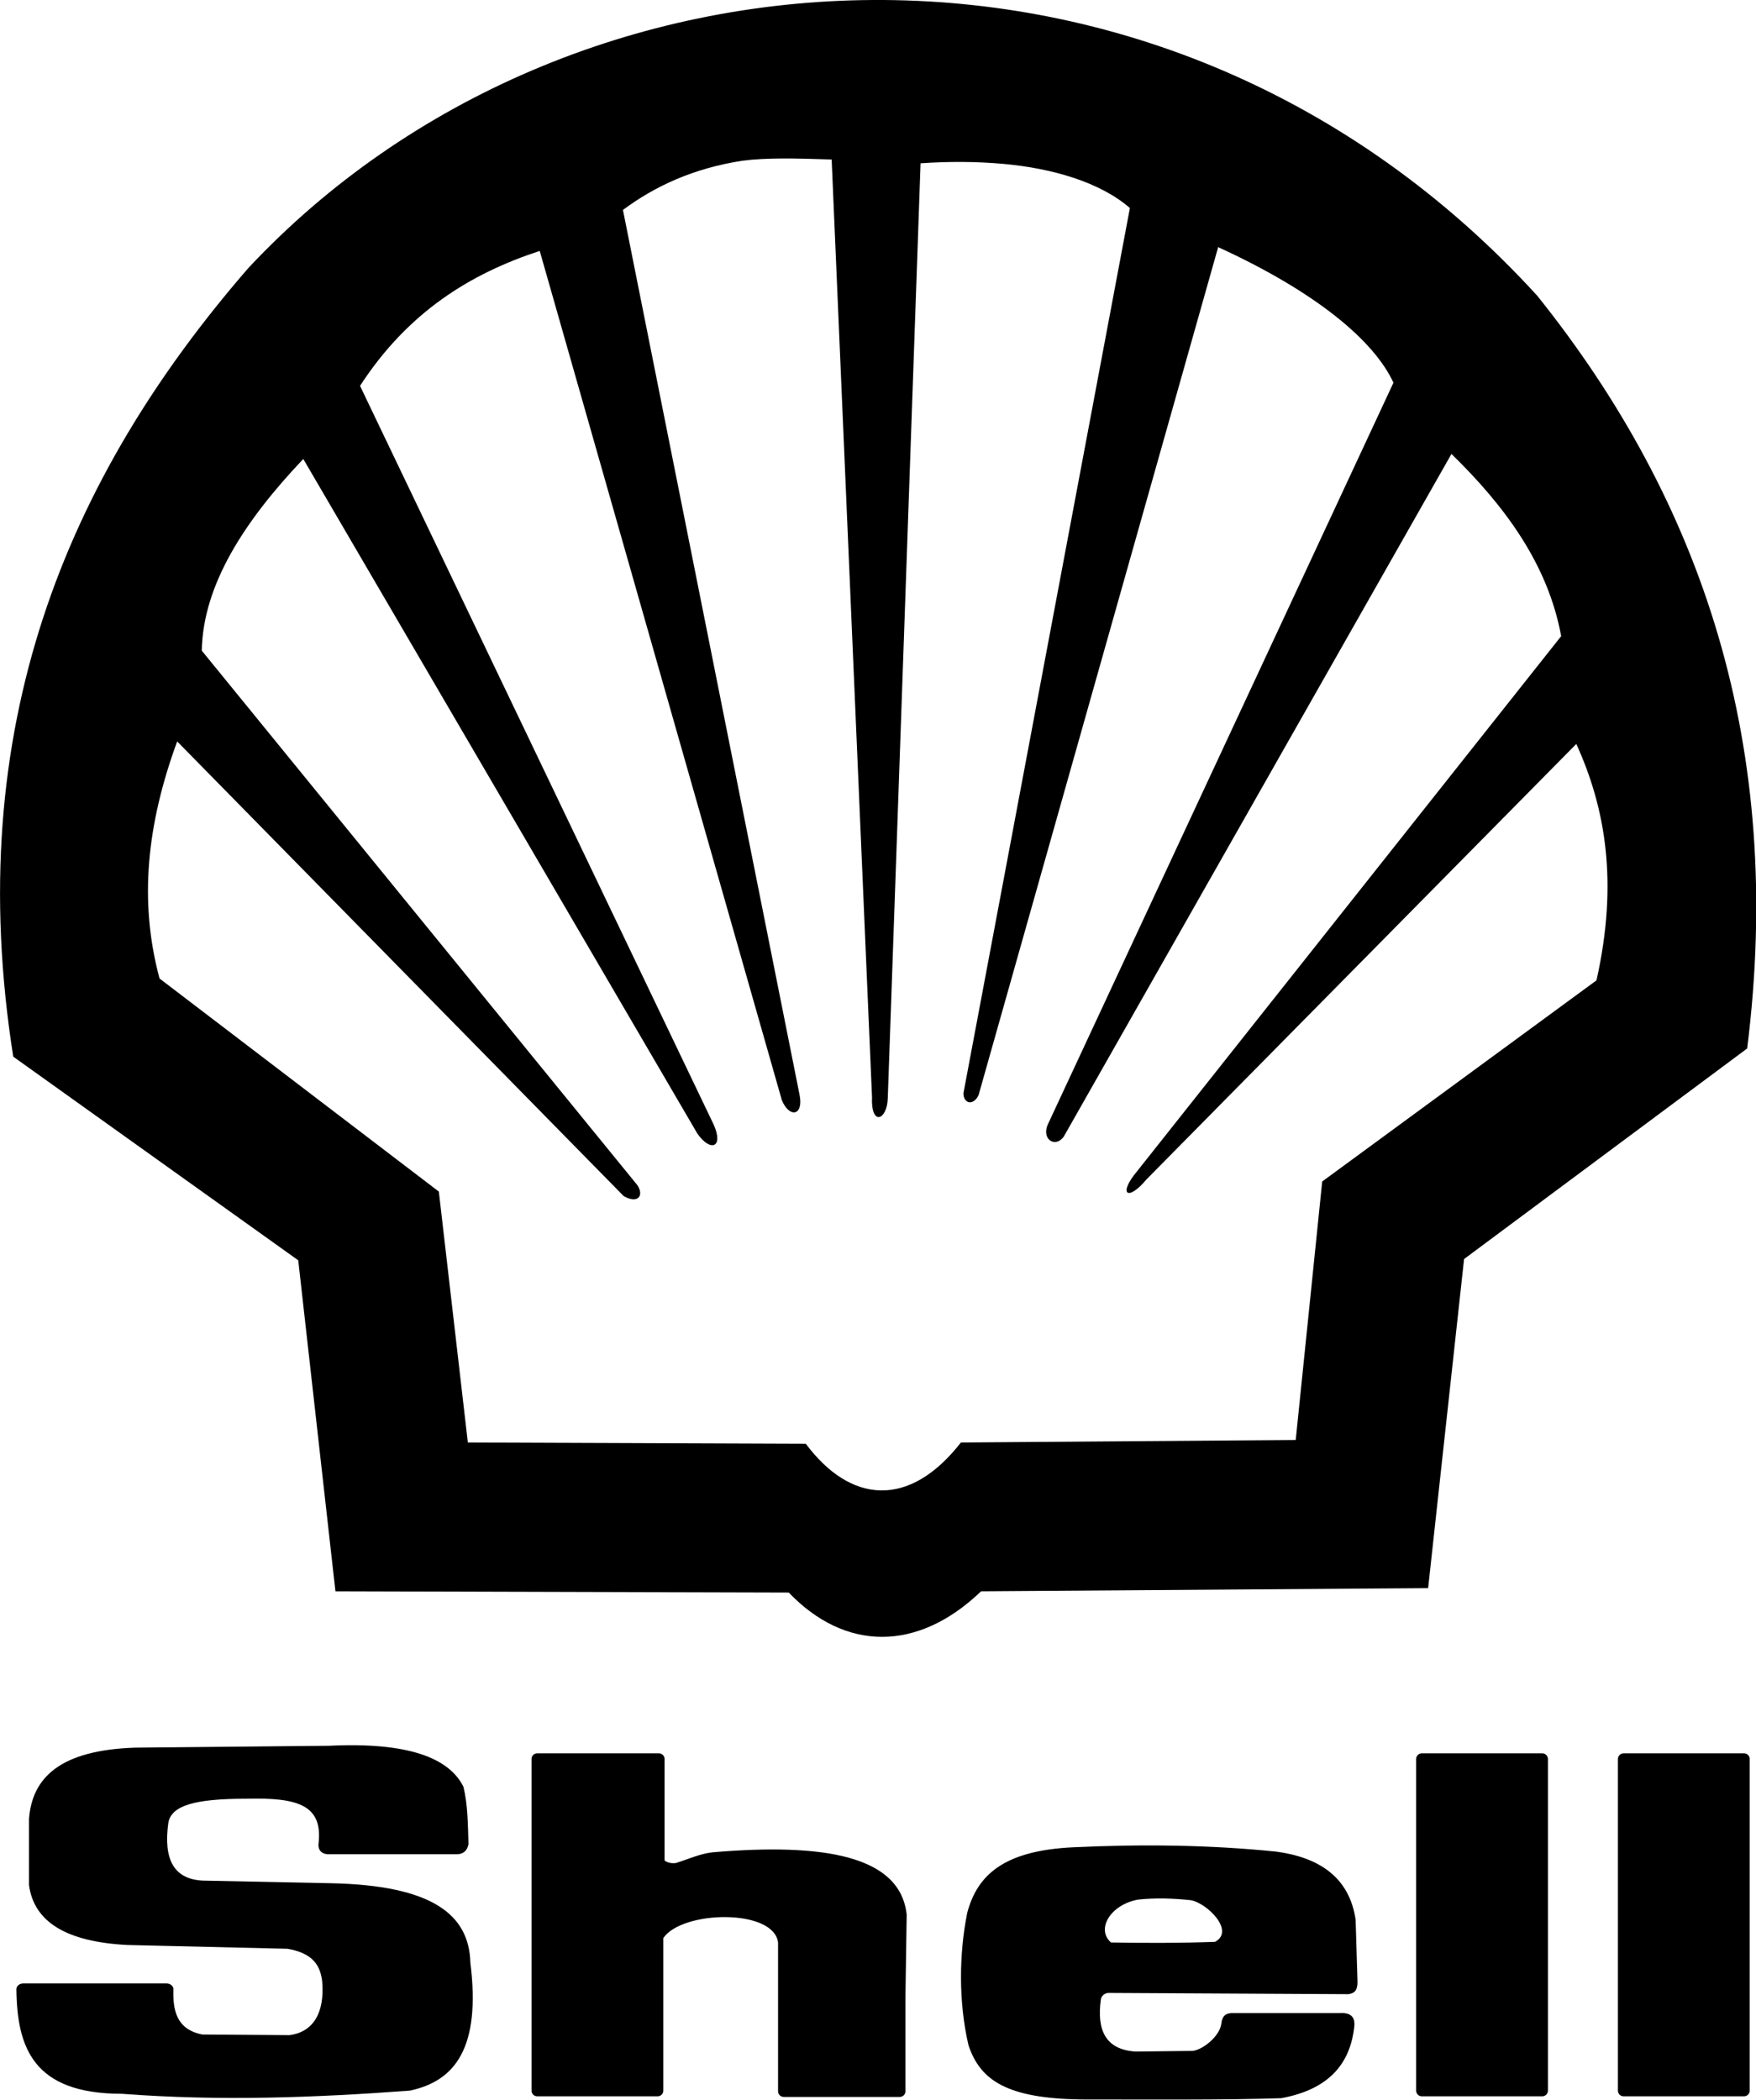
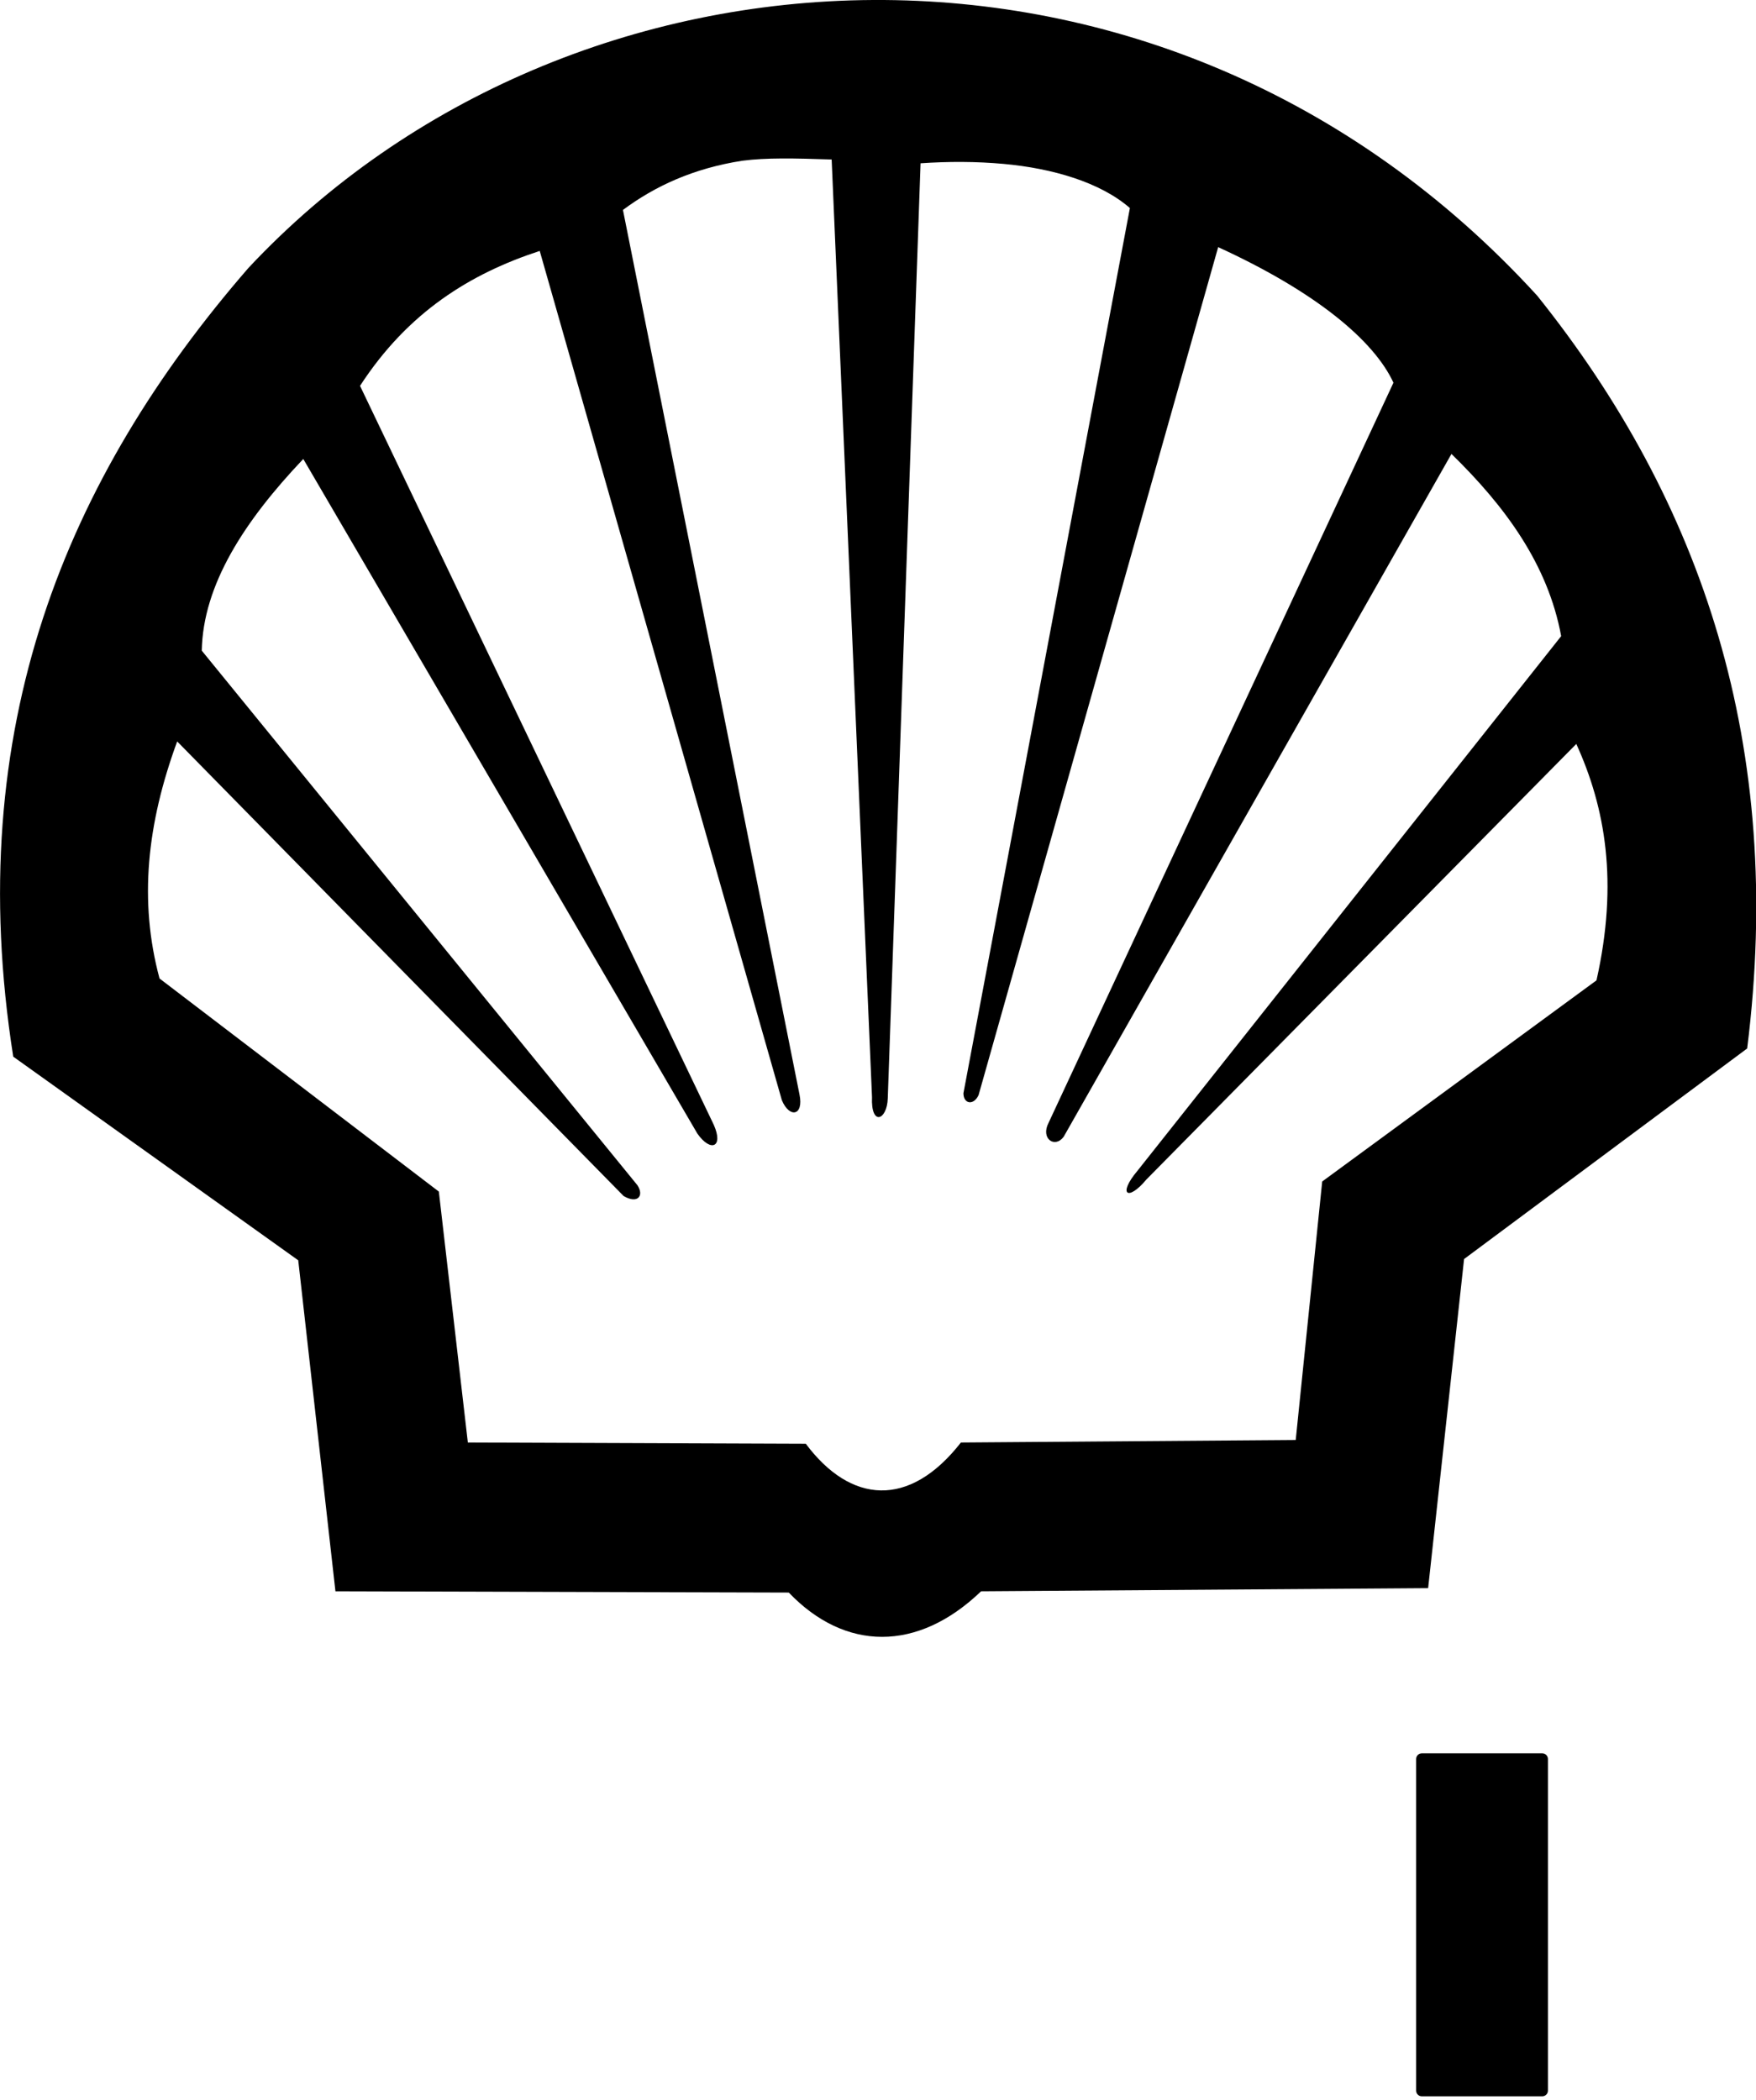
<svg xmlns="http://www.w3.org/2000/svg" version="1.1" id="Layer_1" x="0px" y="0px" viewBox="0 0 278.5 333.1" style="enable-background:new 0 0 278.5 333.1;" xml:space="preserve">
  <style type="text/css">
	.st0{fill-rule:evenodd;clip-rule:evenodd;}
</style>
  <g>
    <path class="st0" d="M53.2,252.4l71.9,0.2c8.9,9.3,20.4,9.5,30.5-0.2l70.9-0.5l5.7-52.2l44.9-33.4c6-47.9-7.1-86.7-33.3-119.4   C184.6-17.9,90.3-11.9,39.4,42.5C10.5,75.8-6.1,115.5,2.1,167.6l45.2,32.3L53.2,252.4z M28.1,117.6l70.8,72.1   c2.2,1.3,3.3,0,2.2-1.7L32,103.2c0.2-10.4,6.7-20.5,16.1-30.4l62.5,107c2.1,3,4.2,2.2,2.6-1.4L57.1,61.2   c7.6-11.7,17.5-17.8,28.5-21.4l38.4,134.7c1.2,2.9,3.5,2.5,2.8-0.9L98.8,33.3c5.1-3.8,11.2-6.6,18.9-7.8c3.8-0.5,8.3-0.4,14.2-0.2   l6.4,148.7c-0.2,4.7,2.4,3.7,2.5,0.2L146,25.9c4.4-0.3,8.8-0.3,13.2,0.1c7.7,0.7,15.3,2.9,20,7l-26.4,140.4c0,1.7,1.6,2,2.4,0.3   l38-134.5c15.5,7.1,24.7,14.8,27.8,21.5l-54.7,117.4c-1.3,2.5,1,4.1,2.4,2.2l61.5-108.3c8.5,8.3,15.3,17.5,17.4,28.9l-67.2,84.8   c-3.2,3.8-1.5,4.9,1.4,1.4L250,118c4.6,10.1,6.7,21.9,3.2,37.5l-43.5,31.9l-4.2,41l-53.1,0.4c-8.2,10.5-17.5,9.7-24.6,0.2   l-53.6-0.2L69.6,189l-44.3-33.8C22,142.9,23.3,130.7,28.1,117.6z" />
-     <path class="st0" d="M276.6,278.1h-19.1c-0.5,0-0.9,0.4-0.9,0.9v52.6c0,0.5,0.4,0.9,0.9,0.9h19.1c0.5,0,0.9-0.4,0.9-0.9V279   C277.5,278.5,277.1,278.1,276.6,278.1z" />
    <path class="st0" d="M244.6,278.1h-19.1c-0.5,0-0.9,0.4-0.9,0.9v52.6c0,0.5,0.4,0.9,0.9,0.9h19.1c0.5,0,0.9-0.4,0.9-0.9V279   C245.5,278.5,245.1,278.1,244.6,278.1z" />
-     <path class="st0" d="M202.5,293.7c-10.7-1.1-21.5-1.2-32.2-0.7c-11.1,0.5-15.3,4.4-16.9,10.4c-1.3,6.5-1.4,14.1,0.2,21   c1.9,5.7,6.3,8.4,17.7,8.6c10.8,0,23.1,0.1,31.9-0.2c7.6-1.4,11-5.5,11.6-11.5c0.1-1.4-0.6-2.1-2.3-2l-17.1,0   c-1.1,0-1.6,0.6-1.7,1.7c-0.3,2.1-3.1,4.2-4.6,4.3l-9,0.1c-4.7-0.3-6.2-3.3-5.5-8.3c0.1-0.5,0.5-0.9,1.1-1l38.1,0.2   c1-0.1,1.5-0.6,1.5-1.9l-0.3-9.9C214,297.6,209,294.6,202.5,293.7z M192.7,308c-5.5,0.2-11,0.2-16.5,0.1c-2.4-2.1-0.1-6,4.3-6.8   c2.8-0.3,5.6-0.2,8.4,0.1C191.5,301.9,195.9,306.3,192.7,308z" />
-     <path class="st0" d="M113,293.8c-1.9,0.2-3.9,1.1-5.8,1.7c-0.8,0.1-1.4-0.1-1.8-0.4V279c0-0.5-0.4-0.9-0.9-0.9H85.2   c-0.5,0-0.9,0.4-0.9,0.9v52.6c0,0.5,0.4,0.9,0.9,0.9h19.1c0.5,0,0.9-0.4,0.9-0.9v-24.2c3-4.4,17.5-4.7,18.2,0.7l0,7.5h0v1.1v15   c0,0.5,0.4,0.9,0.9,0.9h18.4c0.5,0,0.9-0.4,0.9-0.9v-14.9l0.2-13.1C142.8,294.3,130.6,292.3,113,293.8z" />
-     <path class="st0" d="M52.3,298.7l-19.6-0.4c-5.2,0-6.8-3.4-6-9.2c0.5-2.7,4.1-3.8,12.4-3.8c8.2-0.2,12.2,1,11.4,7.3   c0,0.9,0.5,1.4,1.4,1.5l20.2,0c1.3,0.1,2-0.5,2.2-1.6c-0.1-3.2-0.1-6.2-0.8-9.1c-2.3-4.6-8.8-7.1-21.3-6.5l-30.8,0.3   c-11.8,0.4-16.3,4.7-16.8,11.3l0,10.5c0.8,5.9,6,9,15.6,9.5l25.4,0.6c4,0.7,5.2,2.6,5.5,5.2c0.4,4.8-1.3,8-5.2,8.5l-13.8-0.1   c-4.1-0.8-4.7-3.8-4.6-7.2c0-0.5-0.5-0.9-1.1-0.9H3.7c-0.6,0-1.1,0.4-1.1,0.9c0.1,9.3,2.7,16.6,16.7,16.6   c15.7,1.2,30.8,0.6,45.7-0.5c7.1-1.5,11.3-6.7,9.6-20.3C74.4,303.7,68.6,299,52.3,298.7z" />
  </g>
</svg>